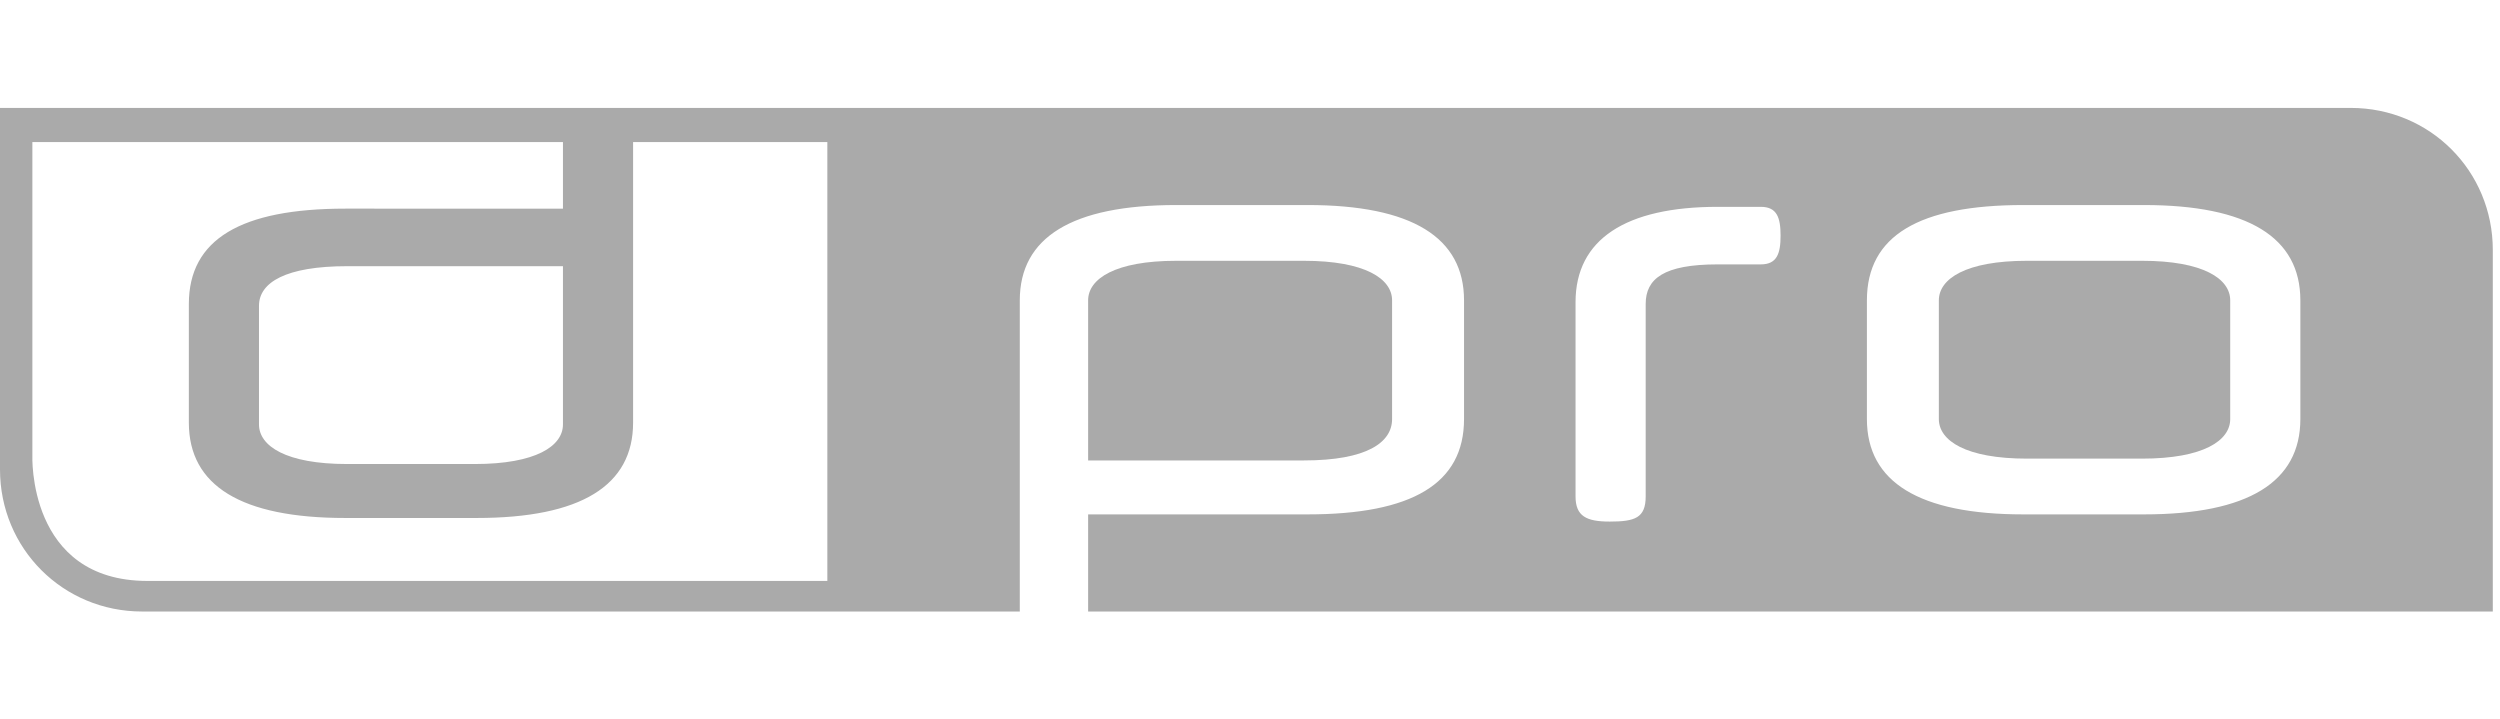
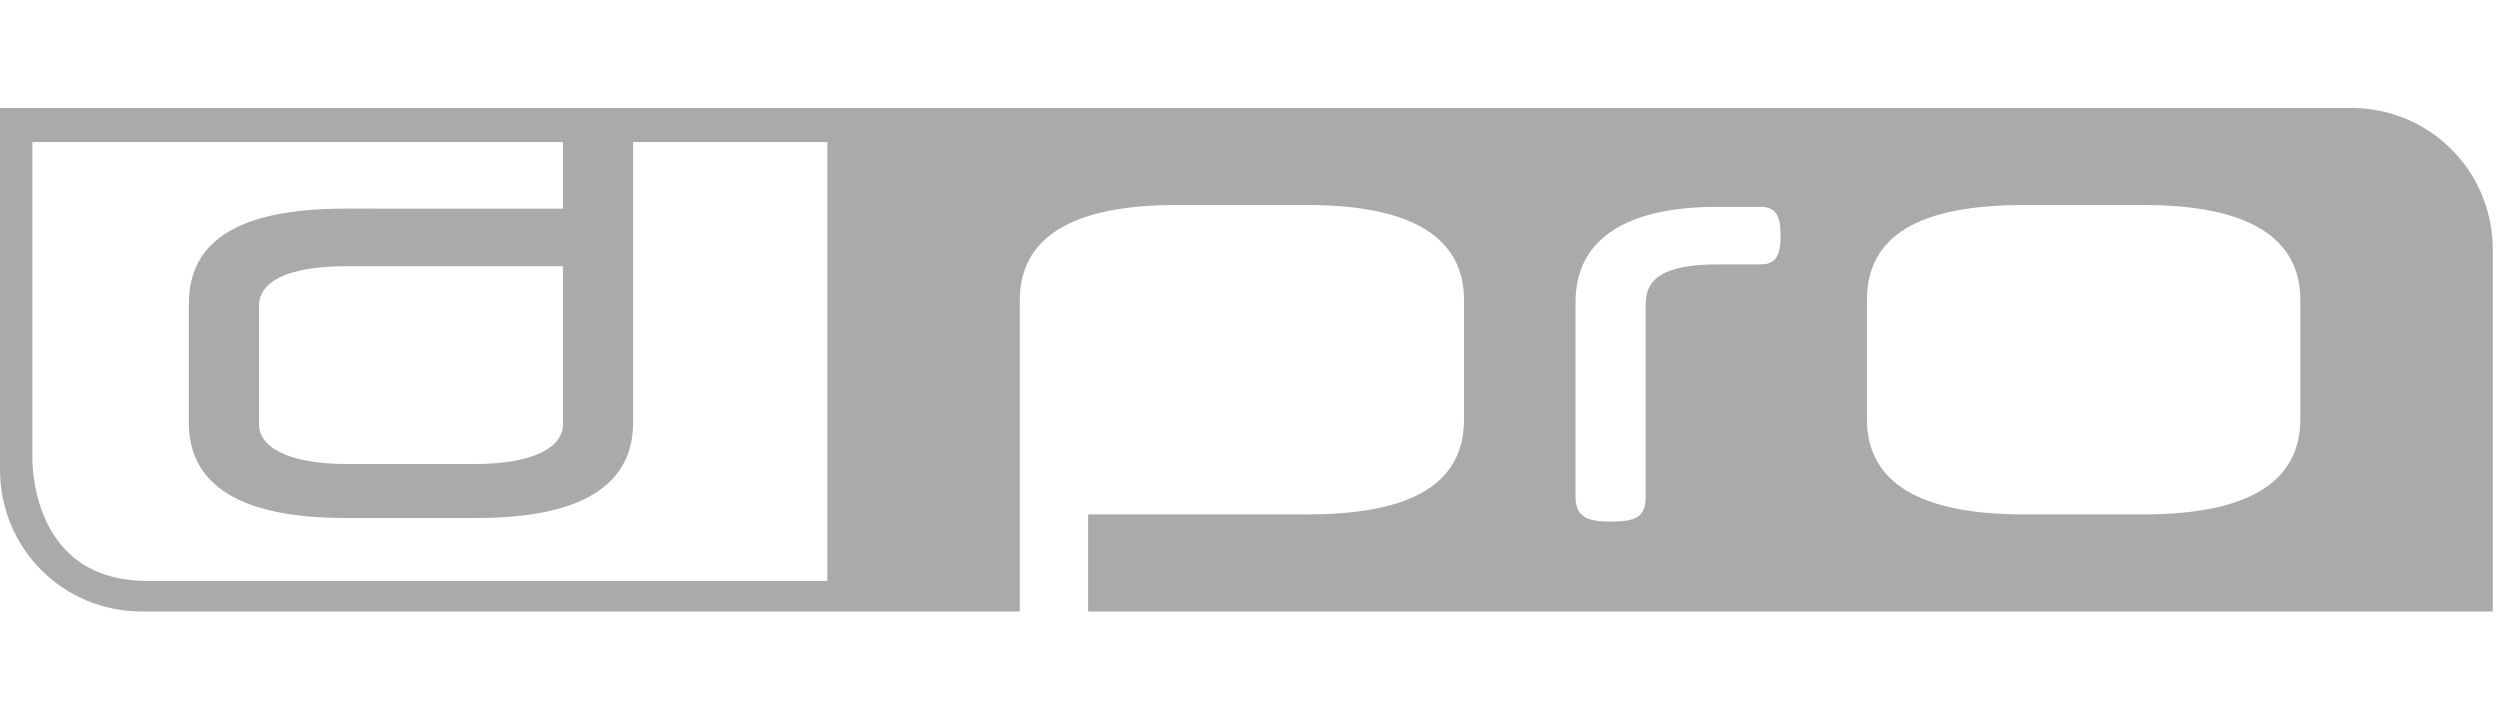
<svg xmlns="http://www.w3.org/2000/svg" version="1.1" id="Vrstva_1" x="0px" y="0px" width="139px" height="40px" viewBox="0 0 139 40" enable-background="new 0 0 139 40" xml:space="preserve">
  <g>
-     <path fill="#AAAAAA" d="M77.4,23.3v-6.6c0-1.2-1.5-2.2-4.9-2.2h-7.1c-3.4,0-4.9,1-4.9,2.2v8.9h12C76,25.6,77.4,24.6,77.4,23.3z" />
-     <path fill="#AAAAAA" d="M119.1,14.5h-6.4c-3.4,0-4.9,1-4.9,2.2v6.6c0,1.2,1.5,2.2,4.9,2.2h6.4c3.4,0,4.9-1,4.9-2.2v-6.6   C124,15.5,122.5,14.5,119.1,14.5z" />
    <path fill="#AAAAAA" d="M130.7,6H0v20.1C0,30.5,3.5,34,7.9,34h48.8V16.7c0-3.5,2.9-5.3,8.7-5.3h7.3c5.8,0,8.7,1.8,8.7,5.3v6.6   c0,3.6-2.9,5.3-8.7,5.3H60.5V34h78.1V13.9C138.6,9.5,135.1,6,130.7,6z M46,32.3H8.2c-6.7,0-6.4-7-6.4-7V7.9h29.5V8v3.6H19.2   c-5.8,0-8.7,1.7-8.7,5.3v6.6c0,3.5,2.9,5.3,8.7,5.3h7.3c5.8,0,8.7-1.8,8.7-5.3V8V7.9H46V32.3L46,32.3z M31.3,14.7v8.9   c0,1.2-1.5,2.2-4.9,2.2h-7.1c-3.4,0-4.9-1-4.9-2.2V17c0-1.3,1.5-2.2,4.9-2.2h12V14.7z M97.9,14.7h-2.4c-3,0-4,0.8-4,2.2v10.7   c0,1.2-0.6,1.4-2,1.4c-1.3,0-1.9-0.3-1.9-1.4V16.8c0-3.5,2.8-5.3,7.9-5.3h2.4c0.9,0,1.1,0.6,1.1,1.6S98.8,14.7,97.9,14.7z    M127.9,23.3c0,3.5-2.9,5.3-8.7,5.3h-6.7c-5.8,0-8.7-1.8-8.7-5.3v-6.6c0-3.6,2.9-5.3,8.7-5.3h6.7c5.8,0,8.7,1.8,8.7,5.3V23.3z" />
  </g>
</svg>